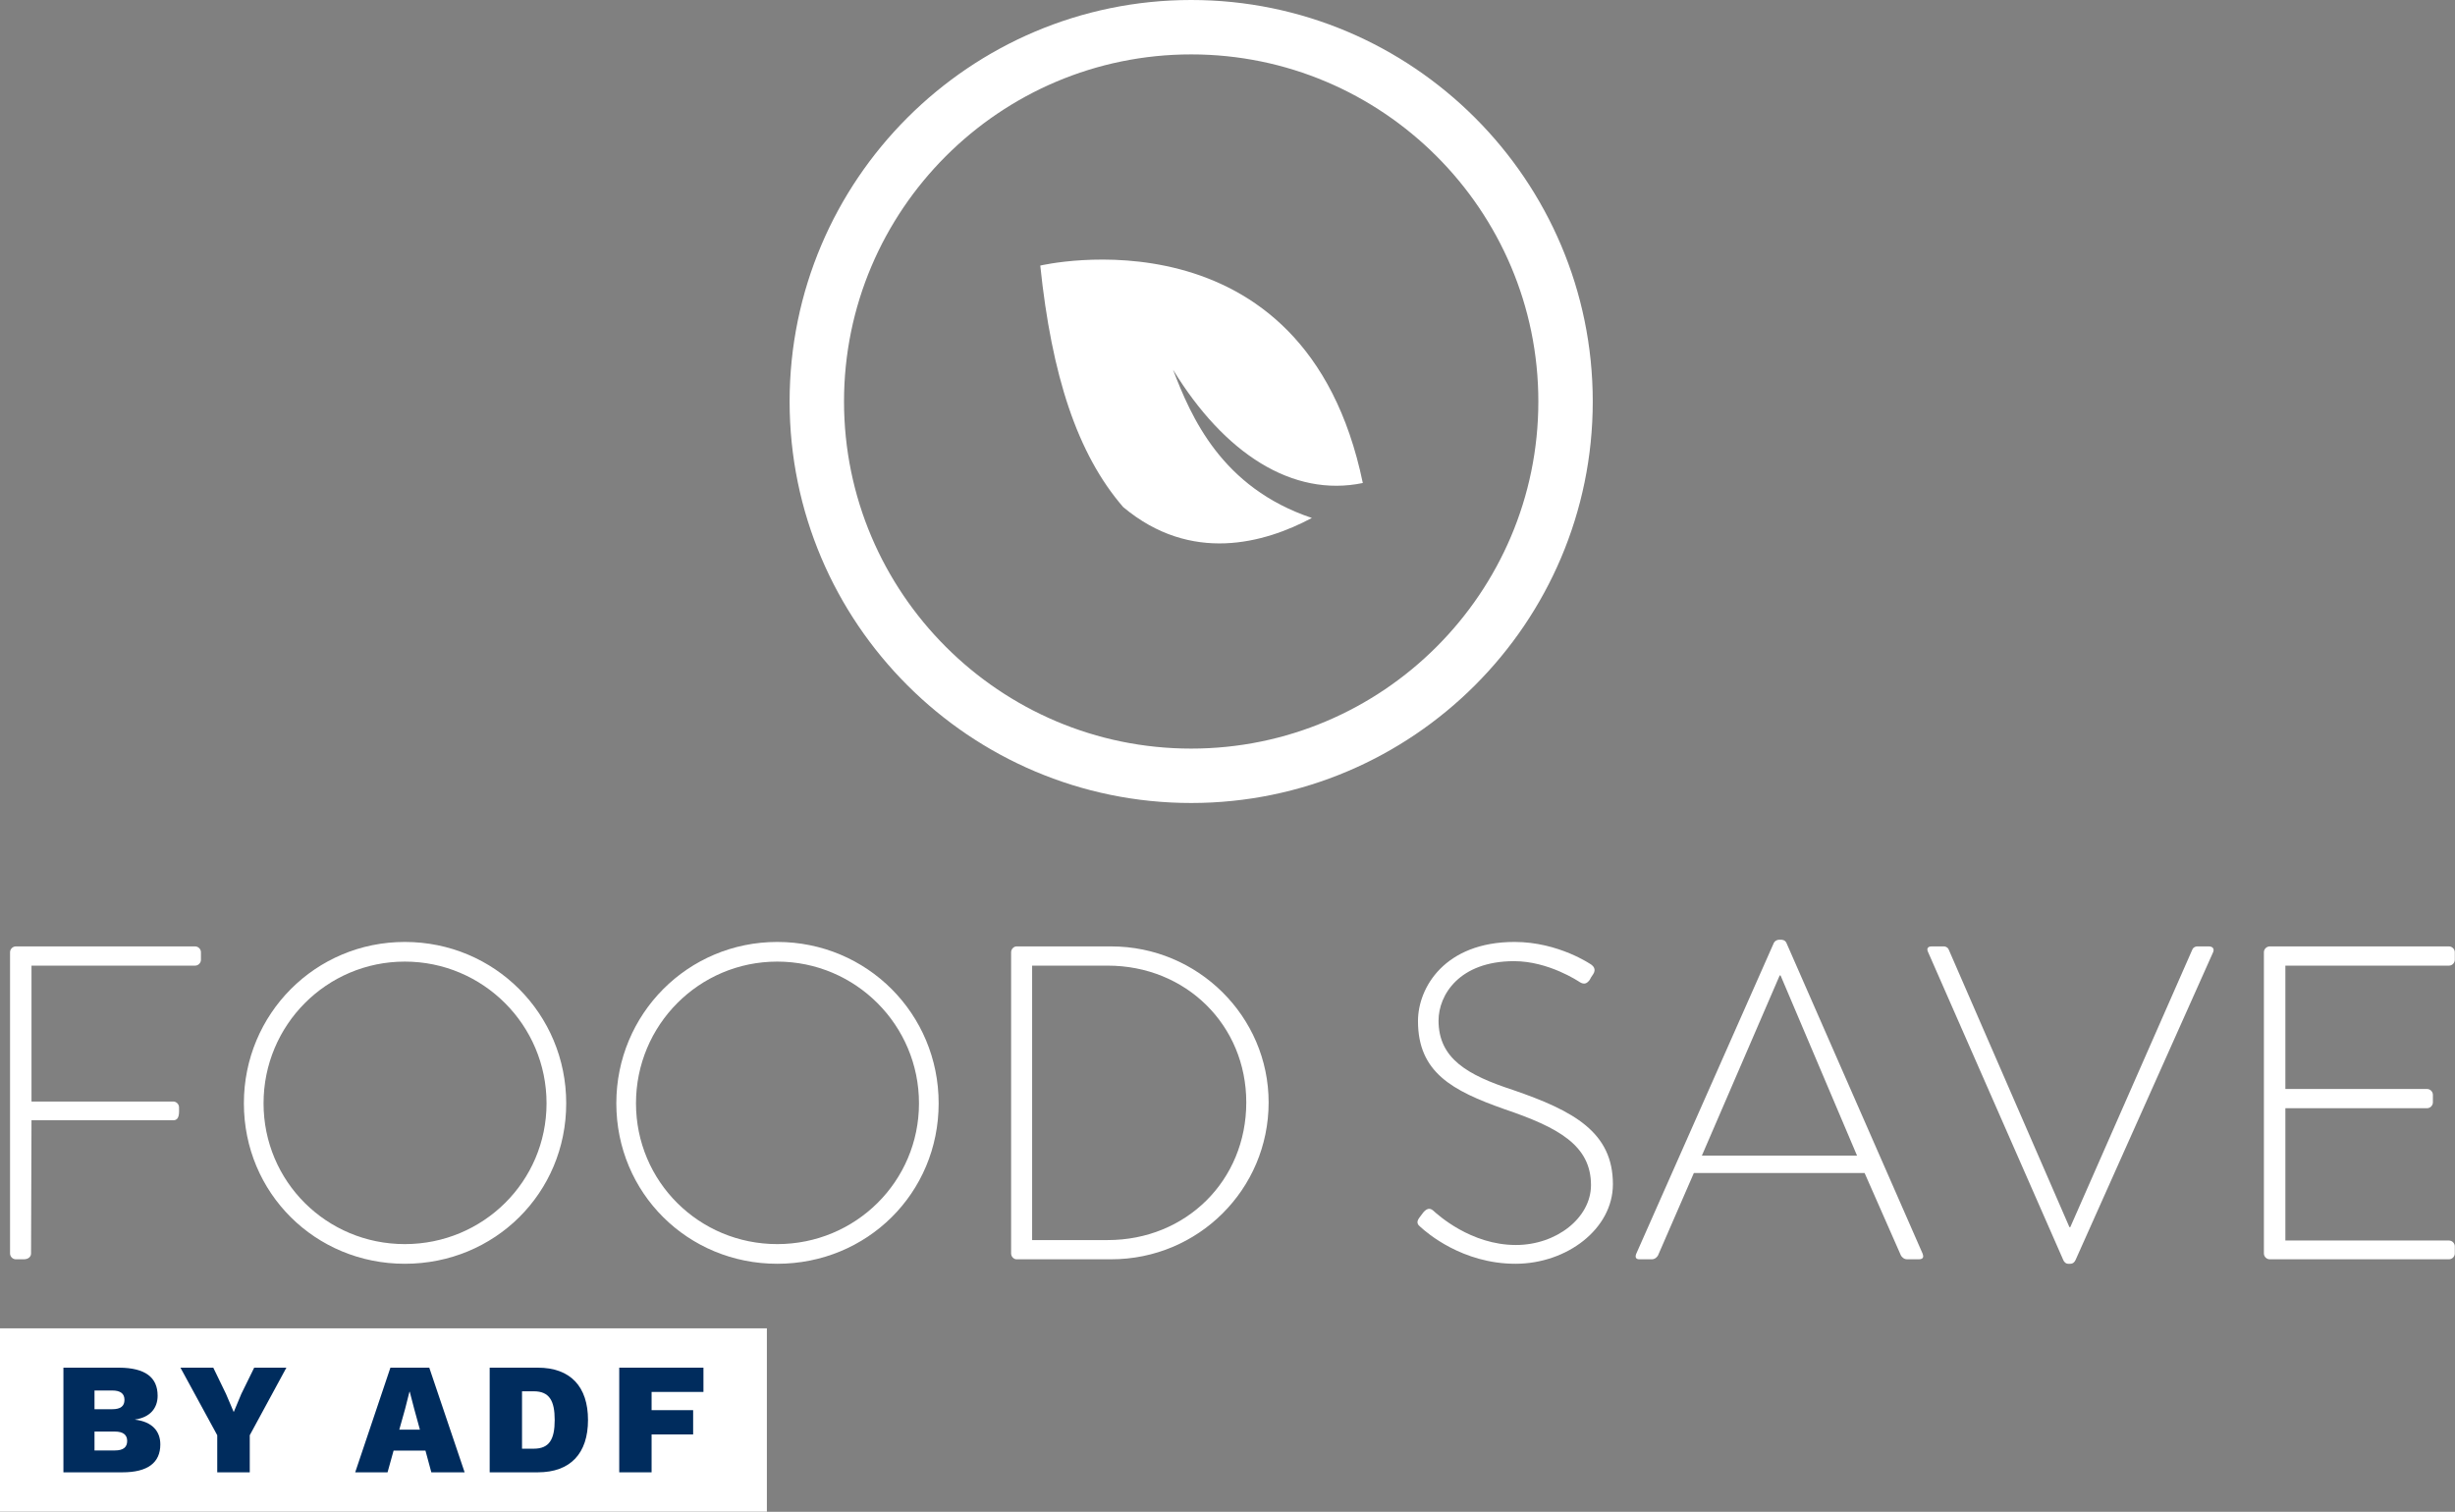
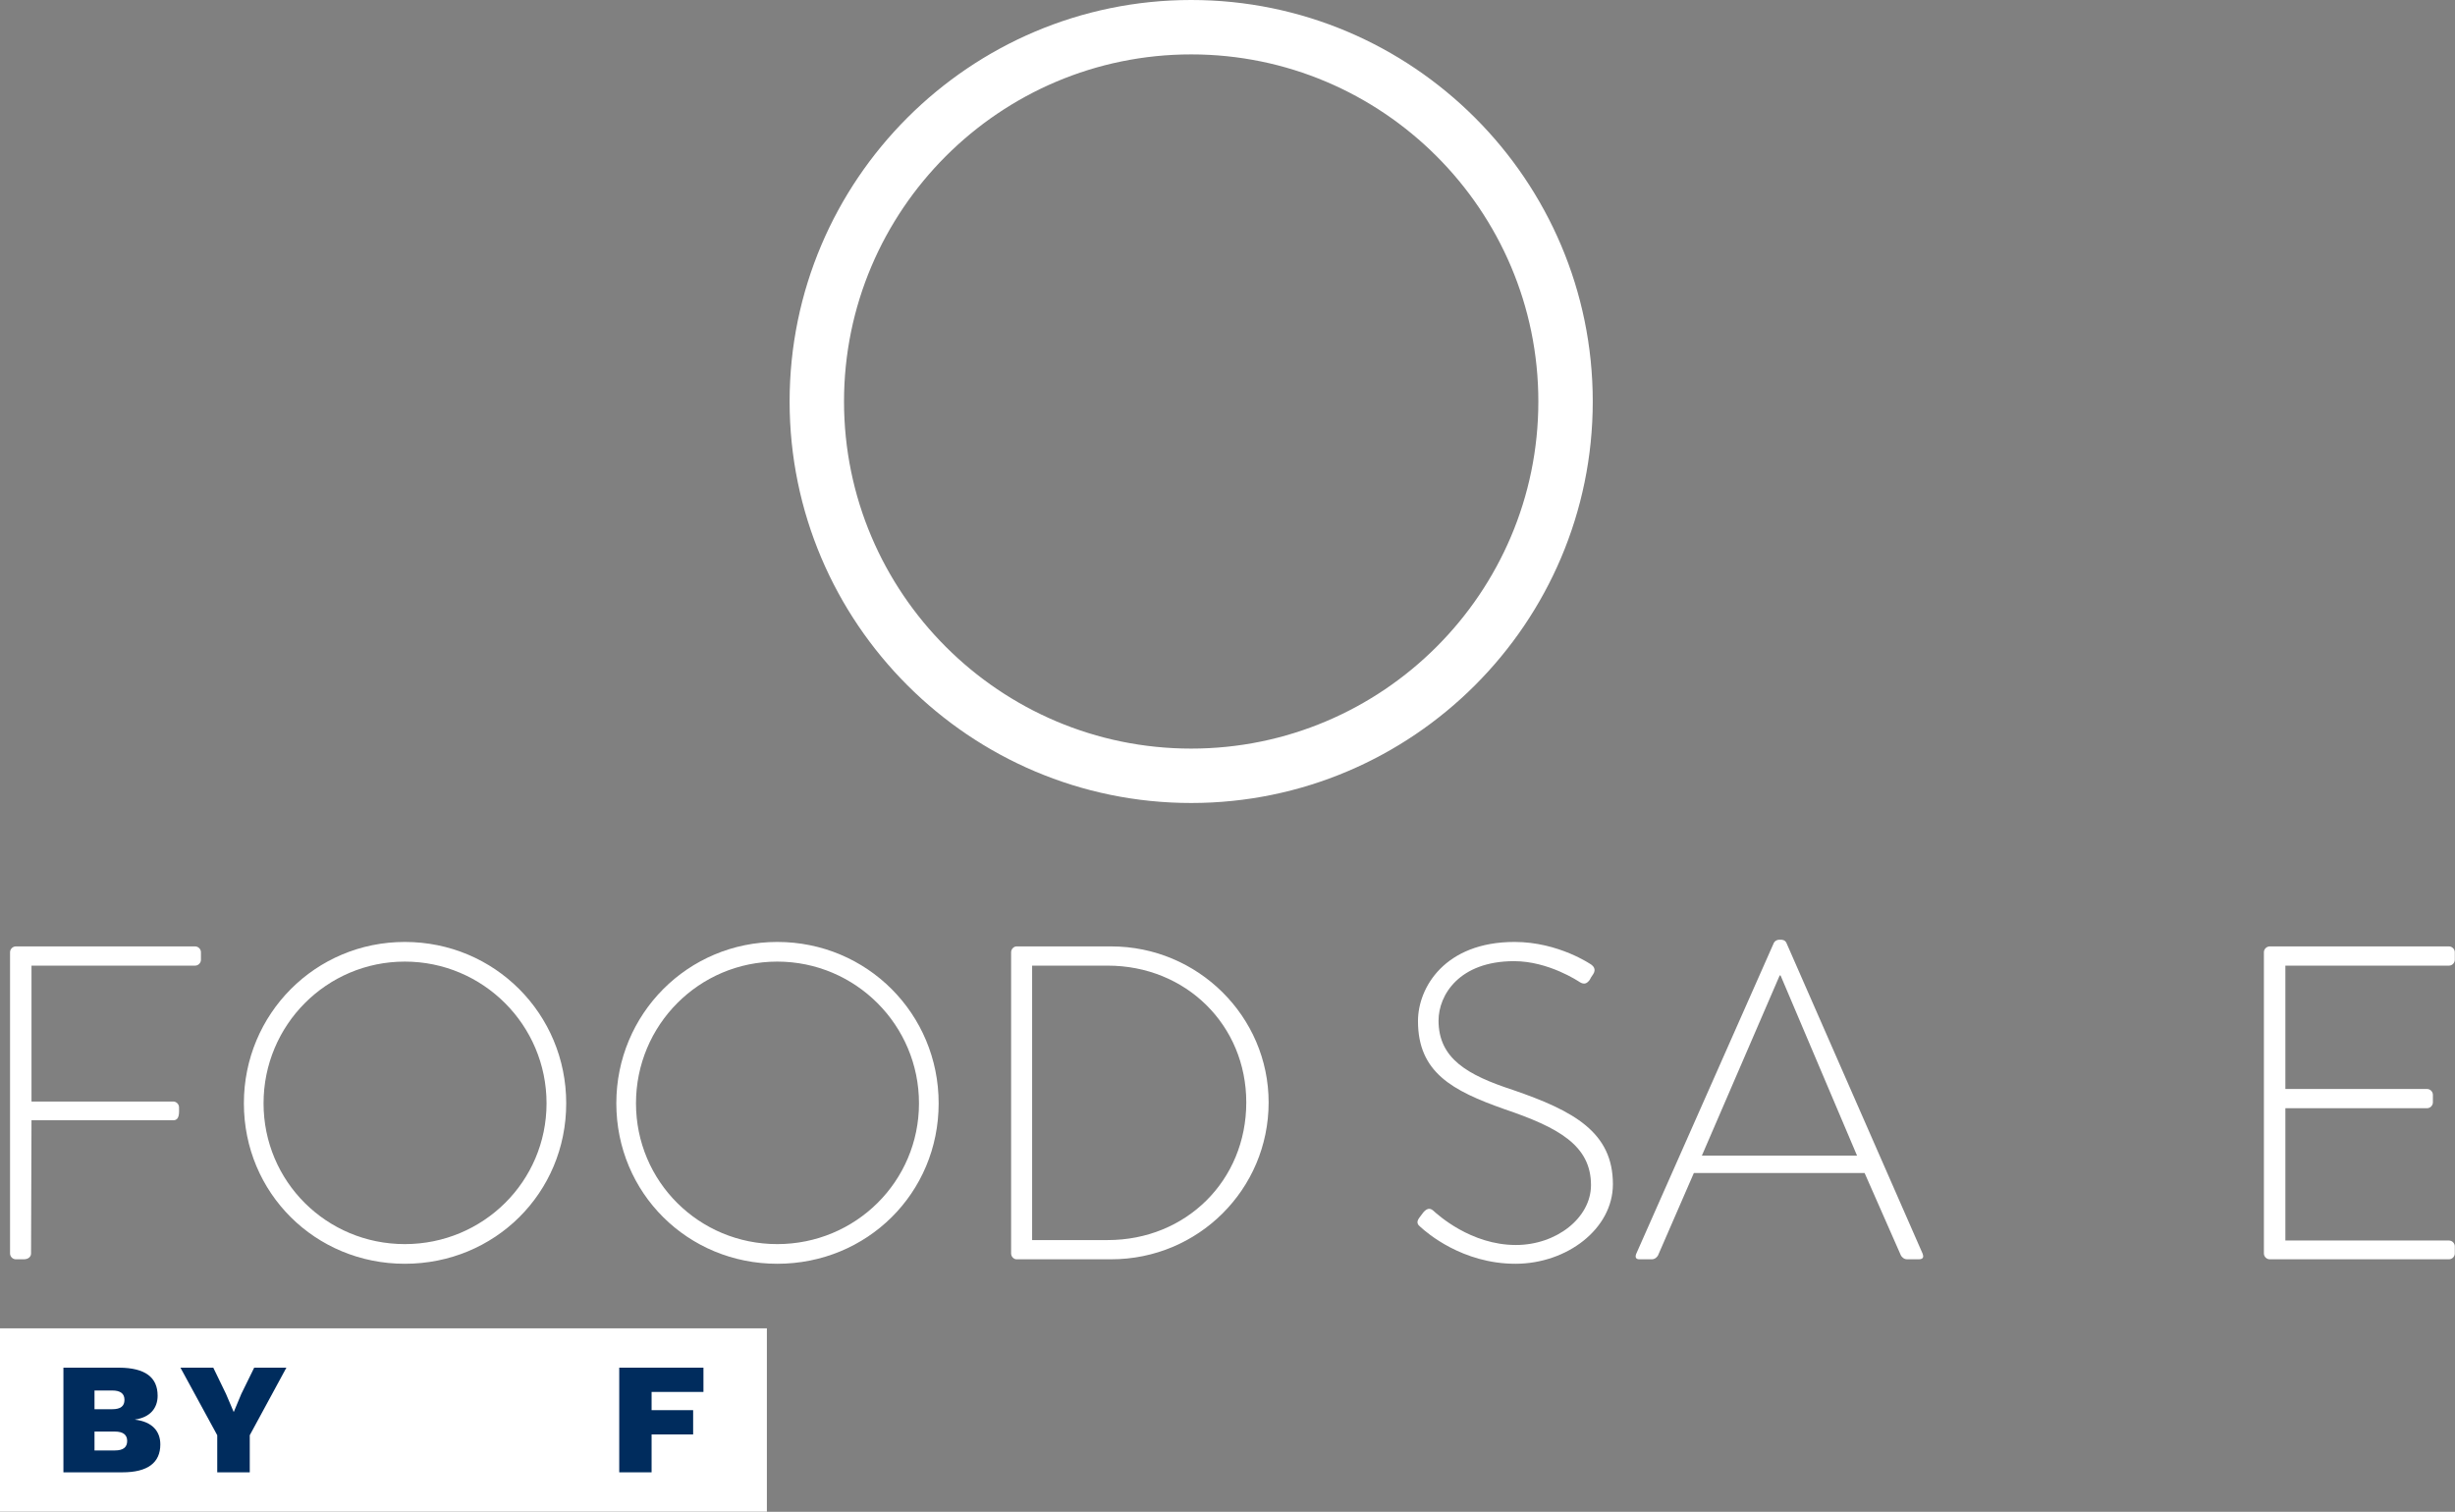
<svg xmlns="http://www.w3.org/2000/svg" width="100%" height="100%" viewBox="0 0 3653 2250" xml:space="preserve" style="fill-rule:evenodd;clip-rule:evenodd;stroke-linejoin:round;stroke-miterlimit:2;">
  <rect x="0" y="0" width="3653" height="2250" fill="#808080" stroke="none" />
  <g transform="matrix(13.493,0,0,13.493,0,-3.576)">
    <g id="logo">
      <rect x="0" y="146.778" width="84.57" height="20.222" style="fill:white;fill-rule:nonzero;" />
      <path d="M12.678,160.247C13.588,160.247 14.025,159.897 14.025,159.197C14.025,158.533 13.588,158.165 12.678,158.165L10.422,158.165L10.422,160.247L12.678,160.247ZM12.381,155.699C13.29,155.699 13.727,155.367 13.727,154.667C13.727,153.985 13.29,153.635 12.381,153.635L10.422,153.635L10.422,155.699L12.381,155.699ZM6.994,151.117L13.133,151.117C16.018,151.134 17.383,152.184 17.383,154.213C17.383,155.559 16.578,156.591 14.899,156.836L14.899,156.854C16.789,157.081 17.68,158.13 17.68,159.582C17.68,161.593 16.299,162.66 13.5,162.66L6.994,162.66L6.994,151.117Z" style="fill:rgb(0,44,93);fill-rule:nonzero;" />
      <path d="M27.543,158.568L27.543,162.66L23.957,162.66L23.957,158.568L19.899,151.117L23.52,151.117L24.919,154.003L25.776,156.014L26.615,154.003L28.032,151.117L31.583,151.117L27.543,158.568Z" style="fill:rgb(0,44,93);fill-rule:nonzero;" />
-       <path d="M46.307,157.955L45.678,155.664L45.188,153.775L45.153,153.775L44.68,155.647L44.033,157.955L46.307,157.955ZM46.919,160.264L43.404,160.264L42.739,162.66L39.171,162.66L43.054,151.117L47.339,151.117L51.239,162.66L47.566,162.66L46.919,160.264Z" style="fill:rgb(0,44,93);fill-rule:nonzero;" />
-       <path d="M61.171,156.888C61.171,154.755 60.577,153.723 58.863,153.723L57.568,153.723L57.568,160.054L58.863,160.054C60.577,160.054 61.171,159.022 61.171,156.888ZM64.844,156.888C64.844,160.562 62.921,162.66 59.3,162.66L54.001,162.66L54.001,151.117L59.3,151.117C62.921,151.117 64.844,153.216 64.844,156.888Z" style="fill:rgb(0,44,93);fill-rule:nonzero;" />
      <path d="M71.856,153.793L71.856,155.804L76.438,155.804L76.438,158.48L71.856,158.48L71.856,162.66L68.288,162.66L68.288,151.117L77.575,151.117L77.575,153.793L71.856,153.793Z" style="fill:rgb(0,44,93);fill-rule:nonzero;" />
      <path d="M1.108,105.293C1.108,104.949 1.403,104.653 1.748,104.653L21.518,104.653C21.864,104.653 22.159,104.949 22.159,105.293L22.159,106.131C22.159,106.477 21.864,106.773 21.518,106.773L3.474,106.773L3.474,121.76L19.102,121.76C19.448,121.76 19.744,122.056 19.744,122.401C19.744,122.944 19.842,123.83 19.102,123.83L3.474,123.83L3.425,138.523C3.425,138.868 3.129,139.163 2.636,139.163L1.748,139.163C1.403,139.163 1.108,138.868 1.108,138.523L1.108,105.293Z" style="fill:white;fill-rule:nonzero;" />
      <path d="M44.643,137.488C53.271,137.488 60.272,130.586 60.272,121.957C60.272,113.329 53.271,106.328 44.643,106.328C36.015,106.328 29.064,113.329 29.064,121.957C29.064,130.586 36.015,137.488 44.643,137.488ZM44.643,104.16C54.553,104.16 62.441,112.097 62.441,121.957C62.441,131.867 54.553,139.657 44.643,139.657C34.783,139.657 26.895,131.867 26.895,121.957C26.895,112.097 34.783,104.16 44.643,104.16Z" style="fill:white;fill-rule:nonzero;" />
      <path d="M85.715,137.488C94.343,137.488 101.344,130.586 101.344,121.957C101.344,113.329 94.343,106.328 85.715,106.328C77.087,106.328 70.136,113.329 70.136,121.957C70.136,130.586 77.087,137.488 85.715,137.488ZM85.715,104.16C95.625,104.16 103.513,112.097 103.513,121.957C103.513,131.867 95.625,139.657 85.715,139.657C75.855,139.657 67.967,131.867 67.967,121.957C67.967,112.097 75.855,104.16 85.715,104.16Z" style="fill:white;fill-rule:nonzero;" />
      <path d="M122.153,137.043C130.781,137.043 137.437,130.487 137.437,121.859C137.437,113.329 130.781,106.773 122.153,106.773L113.821,106.773L113.821,137.043L122.153,137.043ZM111.504,105.293C111.504,104.949 111.8,104.653 112.096,104.653L122.547,104.653C132.112,104.653 139.902,112.393 139.902,121.859C139.902,131.472 132.112,139.163 122.547,139.163L112.096,139.163C111.8,139.163 111.504,138.868 111.504,138.523L111.504,105.293Z" style="fill:white;fill-rule:nonzero;" />
      <path d="M156.52,134.578L156.964,133.987C157.309,133.592 157.654,133.445 158.049,133.789C158.542,134.234 162.19,137.586 167.17,137.586C171.656,137.586 175.452,134.578 175.452,130.98C175.452,126.591 171.853,124.619 165.888,122.598C160.169,120.577 156.373,118.556 156.373,112.886C156.373,109.188 159.331,104.16 167.021,104.16C171.902,104.16 175.501,106.674 175.501,106.674C175.698,106.822 176.044,107.167 175.698,107.709C175.551,107.907 175.403,108.153 175.305,108.35C175.009,108.744 174.713,108.893 174.22,108.597C174.071,108.498 170.768,106.28 166.972,106.28C160.908,106.28 158.64,110.027 158.64,112.836C158.64,117.028 161.845,118.851 166.824,120.478C173.579,122.795 177.868,125.161 177.868,130.881C177.868,135.811 172.79,139.657 167.12,139.657C161.254,139.657 157.309,136.205 156.668,135.614C156.373,135.368 156.126,135.12 156.52,134.578Z" style="fill:white;fill-rule:nonzero;" />
      <path d="M204.789,127.726L196.358,107.857L196.26,107.857L187.681,127.726L204.789,127.726ZM180.434,138.572L195.619,104.258C195.718,104.061 195.964,103.913 196.211,103.913L196.358,103.913C196.605,103.913 196.851,103.962 197,104.258L212.036,138.572C212.135,138.868 212.135,139.163 211.593,139.163L210.31,139.163C209.966,139.163 209.72,138.917 209.621,138.72L205.627,129.649L186.794,129.649L182.85,138.72C182.752,138.917 182.505,139.163 182.16,139.163L180.779,139.163C180.434,139.163 180.286,138.966 180.434,138.572Z" style="fill:white;fill-rule:nonzero;" />
-       <path d="M212.632,105.293C212.434,104.899 212.582,104.653 213.026,104.653L214.357,104.653C214.653,104.653 214.85,104.85 214.899,104.997L228.211,135.614L228.309,135.614L241.768,104.997C241.818,104.85 242.015,104.653 242.31,104.653L243.593,104.653C244.036,104.653 244.233,104.949 244.036,105.343L228.901,139.212C228.803,139.459 228.605,139.657 228.309,139.657L228.063,139.657C227.767,139.657 227.57,139.361 227.52,139.212L212.632,105.293Z" style="fill:white;fill-rule:nonzero;" />
      <path d="M249.659,105.293C249.659,104.949 249.955,104.653 250.301,104.653L270.07,104.653C270.415,104.653 270.711,104.949 270.711,105.293L270.711,106.131C270.711,106.477 270.415,106.773 270.07,106.773L252.026,106.773L252.026,120.379L267.654,120.379C268,120.379 268.295,120.675 268.295,121.021L268.295,121.859C268.295,122.203 268,122.499 267.654,122.499L252.026,122.499L252.026,137.093L270.07,137.093C270.415,137.093 270.711,137.389 270.711,137.734L270.711,138.523C270.711,138.868 270.415,139.163 270.07,139.163L250.301,139.163C249.955,139.163 249.659,138.868 249.659,138.523L249.659,105.293Z" style="fill:white;fill-rule:nonzero;" />
-       <path d="M123.864,56.196C131.354,62.465 139.442,60.181 144.671,57.396C134.692,54.045 131.345,46.23 129.362,41.043C135,50.281 142.543,55.15 150.289,53.54C143.888,22.644 114.719,29.557 114.719,29.557C115.977,41.635 118.781,50.325 123.864,56.196Z" style="fill:white;fill-rule:nonzero;" />
      <path d="M131.362,6.265C110.252,6.265 93.077,23.44 93.077,44.55C93.077,65.659 110.252,82.834 131.362,82.834C152.472,82.834 169.646,65.659 169.646,44.55C169.646,23.44 152.472,6.265 131.362,6.265ZM131.362,88.834C106.944,88.834 87.077,68.968 87.077,44.55C87.077,20.131 106.944,0.265 131.362,0.265C155.78,0.265 175.646,20.131 175.646,44.55C175.646,68.968 155.78,88.834 131.362,88.834Z" style="fill:white;fill-rule:nonzero;" />
    </g>
  </g>
</svg>